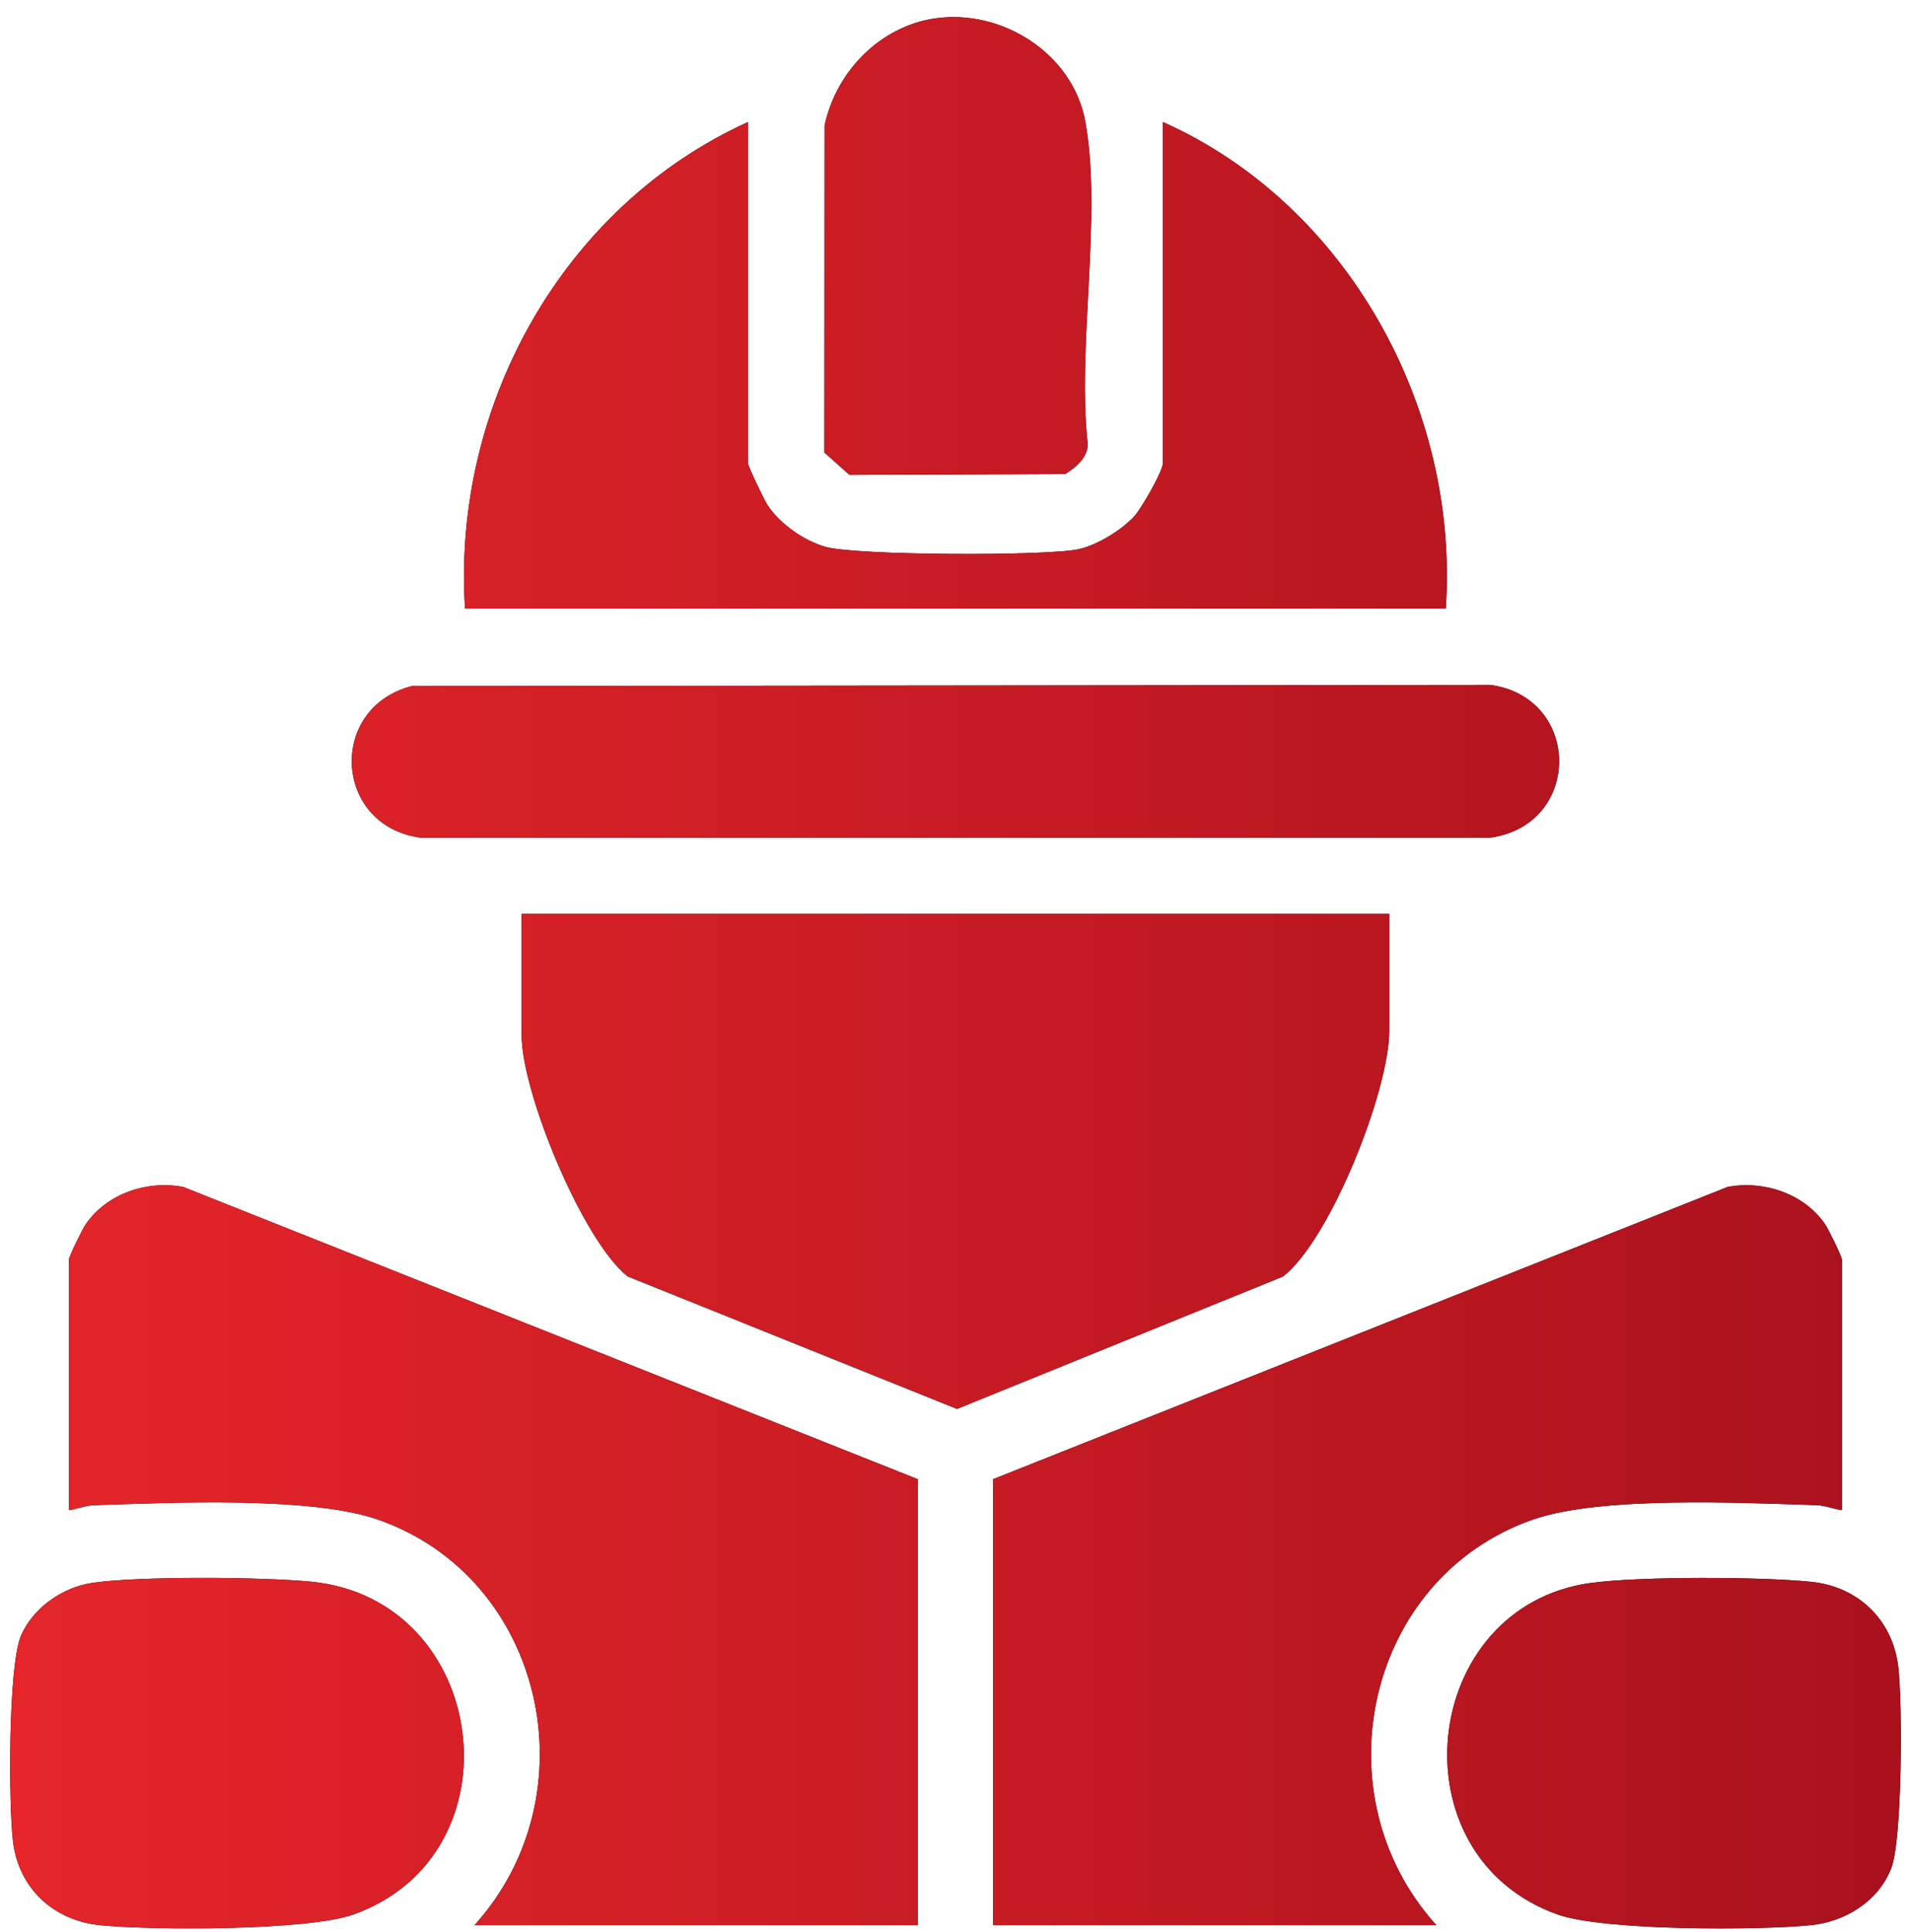
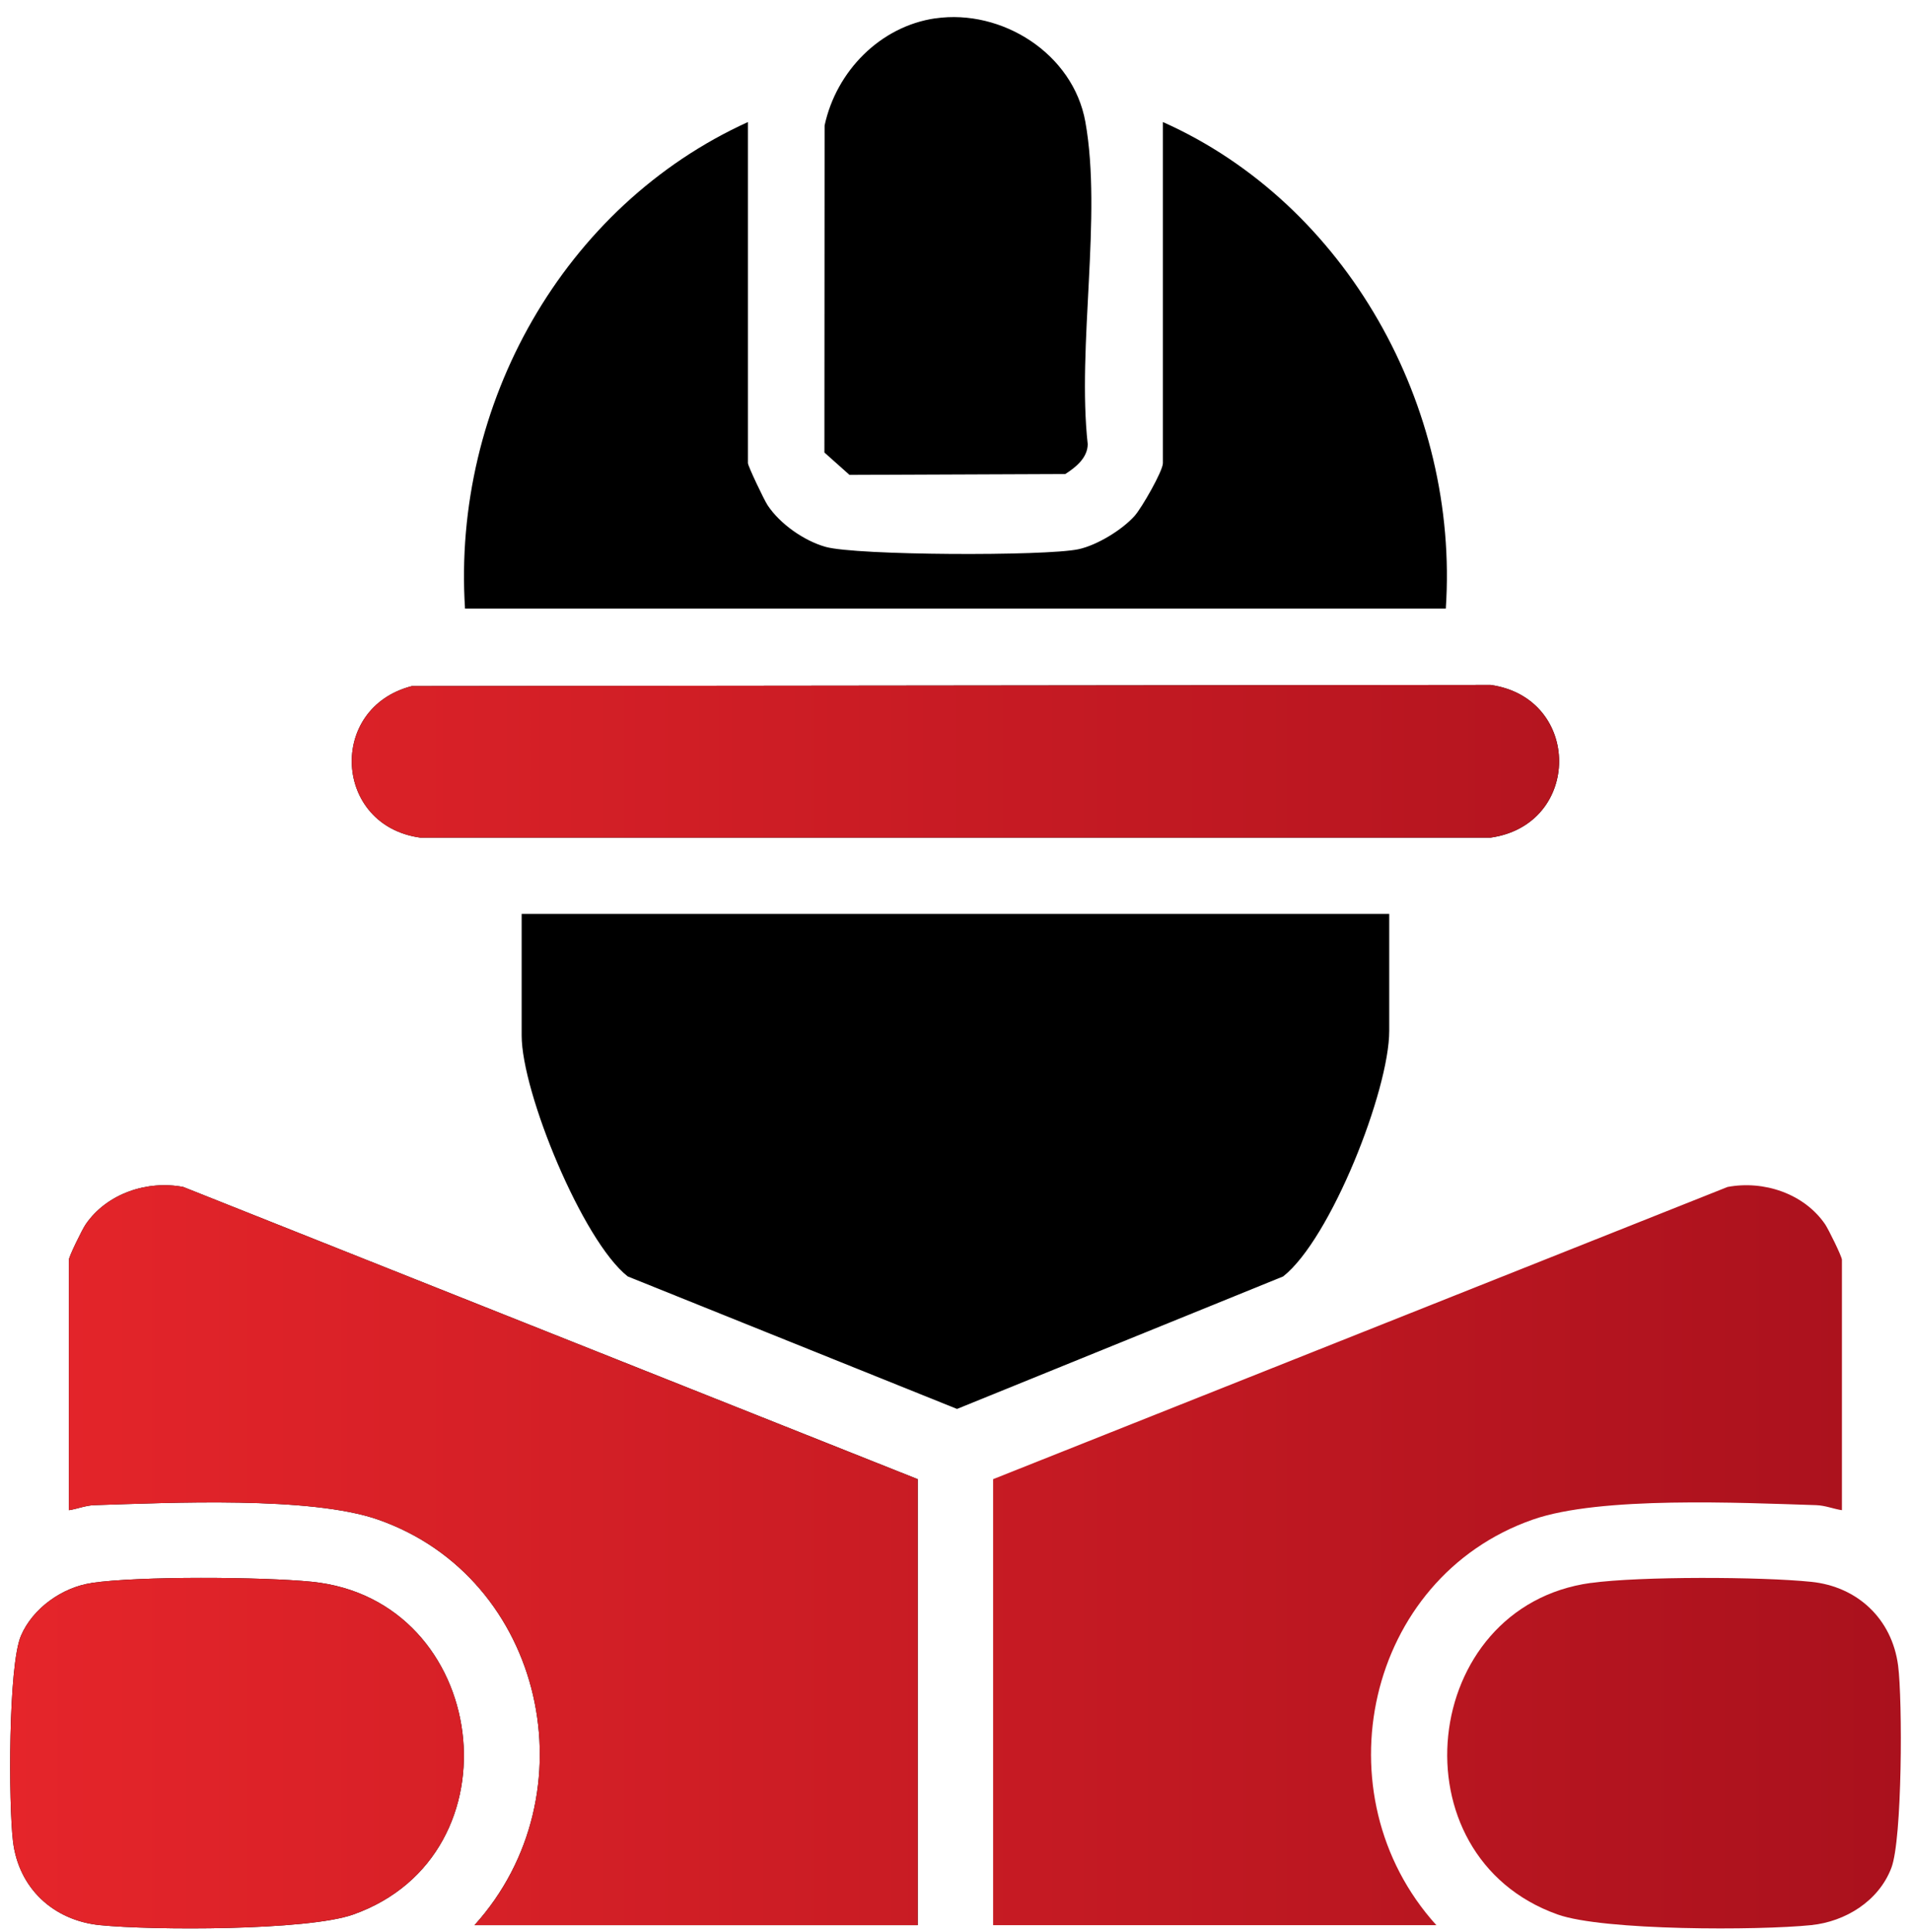
<svg xmlns="http://www.w3.org/2000/svg" width="94" height="95" viewBox="0 0 94 95" fill="none">
  <path d="M68.335 44.946V50.694C68.335 53.627 65.45 60.939 63.117 62.775L47.075 69.291L30.878 62.775C28.656 61.026 25.66 53.715 25.66 50.929V44.946H68.338H68.335Z" fill="black" />
-   <path d="M68.335 44.946V50.694C68.335 53.627 65.45 60.939 63.117 62.775L47.075 69.291L30.878 62.775C28.656 61.026 25.66 53.715 25.66 50.929V44.946H68.338H68.335Z" fill="url(#paint0_linear_81_279)" />
  <path d="M45.141 94.68H23.339C29.142 88.264 26.803 77.599 18.591 74.732C15.279 73.575 8.36 73.907 4.653 74.023C4.207 74.036 3.82 74.205 3.389 74.271V61.954C3.389 61.797 4.049 60.45 4.217 60.209C5.261 58.692 7.244 58.037 9.016 58.375L45.141 72.745V94.68Z" fill="black" />
  <path d="M45.141 94.68H23.339C29.142 88.264 26.803 77.599 18.591 74.732C15.279 73.575 8.36 73.907 4.653 74.023C4.207 74.036 3.82 74.205 3.389 74.271V61.954C3.389 61.797 4.049 60.45 4.217 60.209C5.261 58.692 7.244 58.037 9.016 58.375L45.141 72.745V94.68Z" fill="url(#paint1_linear_81_279)" />
-   <path d="M90.602 74.271C90.174 74.205 89.784 74.039 89.338 74.023C85.632 73.907 78.712 73.572 75.4 74.732C67.188 77.599 64.849 88.267 70.653 94.68H48.85V72.745L84.975 58.375C86.747 58.04 88.734 58.692 89.775 60.209C89.939 60.45 90.602 61.797 90.602 61.954V74.271Z" fill="black" />
  <path d="M90.602 74.271C90.174 74.205 89.784 74.039 89.338 74.023C85.632 73.907 78.712 73.572 75.4 74.732C67.188 77.599 64.849 88.267 70.653 94.68H48.85V72.745L84.975 58.375C86.747 58.04 88.734 58.692 89.775 60.209C89.939 60.45 90.602 61.797 90.602 61.954V74.271Z" fill="url(#paint2_linear_81_279)" />
  <path d="M57.201 6.002C66.228 10.023 71.787 20.015 71.117 29.931H22.874C22.232 19.899 27.717 10.127 36.79 6.002V22.776C36.79 22.92 37.59 24.597 37.757 24.847C38.367 25.769 39.551 26.596 40.605 26.894C42.12 27.323 51.404 27.355 53.04 27.013C53.947 26.822 55.199 26.063 55.816 25.364C56.163 24.973 57.201 23.164 57.201 22.779V6.002Z" fill="black" />
-   <path d="M57.201 6.002C66.228 10.023 71.787 20.015 71.117 29.931H22.874C22.232 19.899 27.717 10.127 36.79 6.002V22.776C36.79 22.92 37.59 24.597 37.757 24.847C38.367 25.769 39.551 26.596 40.605 26.894C42.12 27.323 51.404 27.355 53.04 27.013C53.947 26.822 55.199 26.063 55.816 25.364C56.163 24.973 57.201 23.164 57.201 22.779V6.002Z" fill="url(#paint3_linear_81_279)" />
  <path d="M20.262 33.742L73.324 33.685C77.814 34.328 77.814 40.552 73.324 41.194H20.671C16.407 40.605 16.103 34.804 20.262 33.742Z" fill="black" />
  <path d="M20.262 33.742L73.324 33.685C77.814 34.328 77.814 40.552 73.324 41.194H20.671C16.407 40.605 16.103 34.804 20.262 33.742Z" fill="url(#paint4_linear_81_279)" />
  <path d="M4.495 77.85C6.813 77.505 12.933 77.549 15.335 77.79C24.079 78.671 25.675 91.213 17.374 94.156C15.121 94.956 7.489 94.94 4.904 94.677C2.633 94.445 0.913 92.868 0.638 90.549C0.421 88.722 0.399 81.921 1.031 80.445C1.614 79.085 3.067 78.066 4.499 77.853L4.495 77.85Z" fill="black" />
  <path d="M4.495 77.85C6.813 77.505 12.933 77.549 15.335 77.79C24.079 78.671 25.675 91.213 17.374 94.156C15.121 94.956 7.489 94.94 4.904 94.677C2.633 94.445 0.913 92.868 0.638 90.549C0.421 88.722 0.399 81.921 1.031 80.445C1.614 79.085 3.067 78.066 4.499 77.853L4.495 77.85Z" fill="url(#paint5_linear_81_279)" />
-   <path d="M78.254 77.85C80.671 77.518 86.623 77.54 89.093 77.794C91.355 78.025 93.065 79.605 93.366 81.915C93.586 83.61 93.574 90.455 93.034 91.862C92.409 93.501 90.769 94.504 89.093 94.677C86.509 94.943 78.873 94.956 76.624 94.156C68.511 91.279 69.825 79.003 78.254 77.847V77.85Z" fill="black" />
  <path d="M78.254 77.85C80.671 77.518 86.623 77.54 89.093 77.794C91.355 78.025 93.065 79.605 93.366 81.915C93.586 83.61 93.574 90.455 93.034 91.862C92.409 93.501 90.769 94.504 89.093 94.677C86.509 94.943 78.873 94.956 76.624 94.156C68.511 91.279 69.825 79.003 78.254 77.847V77.85Z" fill="url(#paint6_linear_81_279)" />
  <path d="M46.012 0.903C49.269 0.433 52.779 2.621 53.387 5.99C54.22 10.625 52.971 17.022 53.504 21.848C53.495 22.519 52.916 22.983 52.401 23.312L41.785 23.355L40.552 22.255L40.561 6.172C41.134 3.501 43.3 1.292 46.015 0.9L46.012 0.903Z" fill="black" />
-   <path d="M46.012 0.903C49.269 0.433 52.779 2.621 53.387 5.99C54.22 10.625 52.971 17.022 53.504 21.848C53.495 22.519 52.916 22.983 52.401 23.312L41.785 23.355L40.552 22.255L40.561 6.172C41.134 3.501 43.3 1.292 46.015 0.9L46.012 0.903Z" fill="url(#paint7_linear_81_279)" />
  <defs>
    <linearGradient id="paint0_linear_81_279" x1="0.5" y1="47.84" x2="93.5" y2="47.84" gradientUnits="userSpaceOnUse">
      <stop stop-color="#E5252A" />
      <stop offset="1" stop-color="#AA111D" />
    </linearGradient>
    <linearGradient id="paint1_linear_81_279" x1="0.5" y1="47.84" x2="93.5" y2="47.84" gradientUnits="userSpaceOnUse">
      <stop stop-color="#E5252A" />
      <stop offset="1" stop-color="#AA111D" />
    </linearGradient>
    <linearGradient id="paint2_linear_81_279" x1="0.5" y1="47.84" x2="93.5" y2="47.84" gradientUnits="userSpaceOnUse">
      <stop stop-color="#E5252A" />
      <stop offset="1" stop-color="#AA111D" />
    </linearGradient>
    <linearGradient id="paint3_linear_81_279" x1="0.5" y1="47.84" x2="93.5" y2="47.84" gradientUnits="userSpaceOnUse">
      <stop stop-color="#E5252A" />
      <stop offset="1" stop-color="#AA111D" />
    </linearGradient>
    <linearGradient id="paint4_linear_81_279" x1="0.5" y1="47.84" x2="93.5" y2="47.84" gradientUnits="userSpaceOnUse">
      <stop stop-color="#E5252A" />
      <stop offset="1" stop-color="#AA111D" />
    </linearGradient>
    <linearGradient id="paint5_linear_81_279" x1="0.5" y1="47.84" x2="93.5" y2="47.84" gradientUnits="userSpaceOnUse">
      <stop stop-color="#E5252A" />
      <stop offset="1" stop-color="#AA111D" />
    </linearGradient>
    <linearGradient id="paint6_linear_81_279" x1="0.5" y1="47.84" x2="93.5" y2="47.84" gradientUnits="userSpaceOnUse">
      <stop stop-color="#E5252A" />
      <stop offset="1" stop-color="#AA111D" />
    </linearGradient>
    <linearGradient id="paint7_linear_81_279" x1="0.5" y1="47.84" x2="93.5" y2="47.84" gradientUnits="userSpaceOnUse">
      <stop stop-color="#E5252A" />
      <stop offset="1" stop-color="#AA111D" />
    </linearGradient>
  </defs>
</svg>